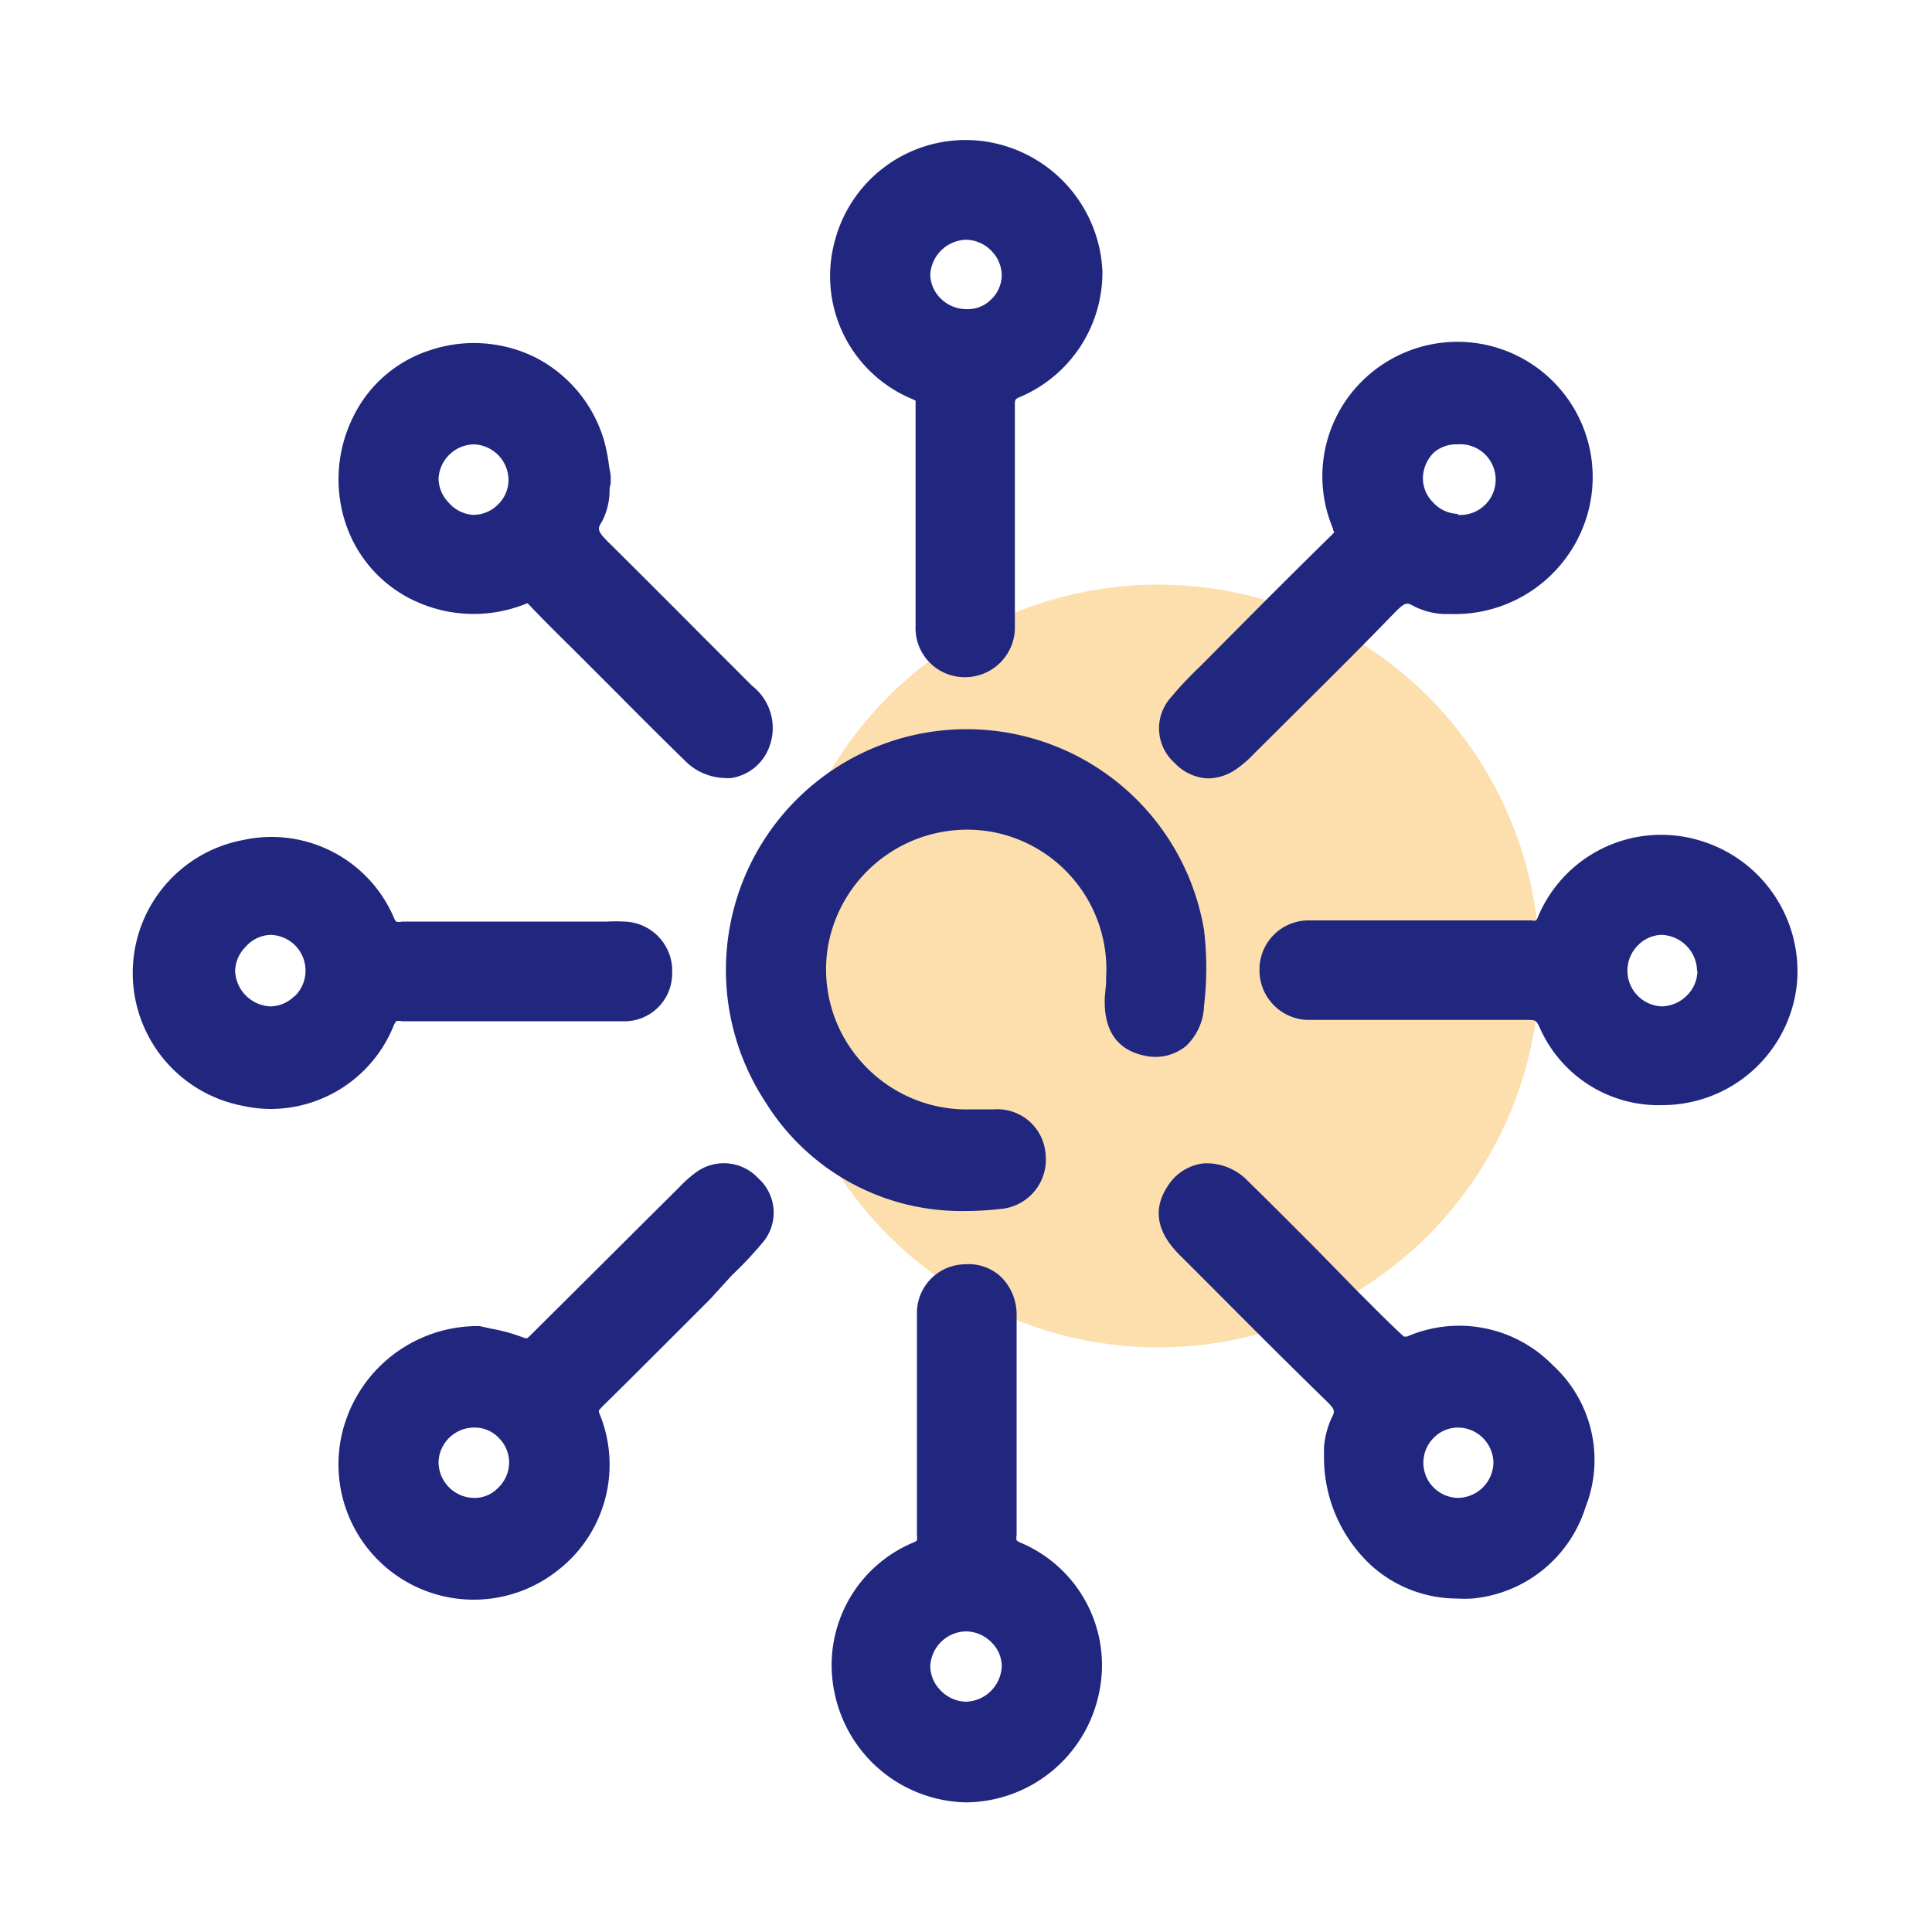
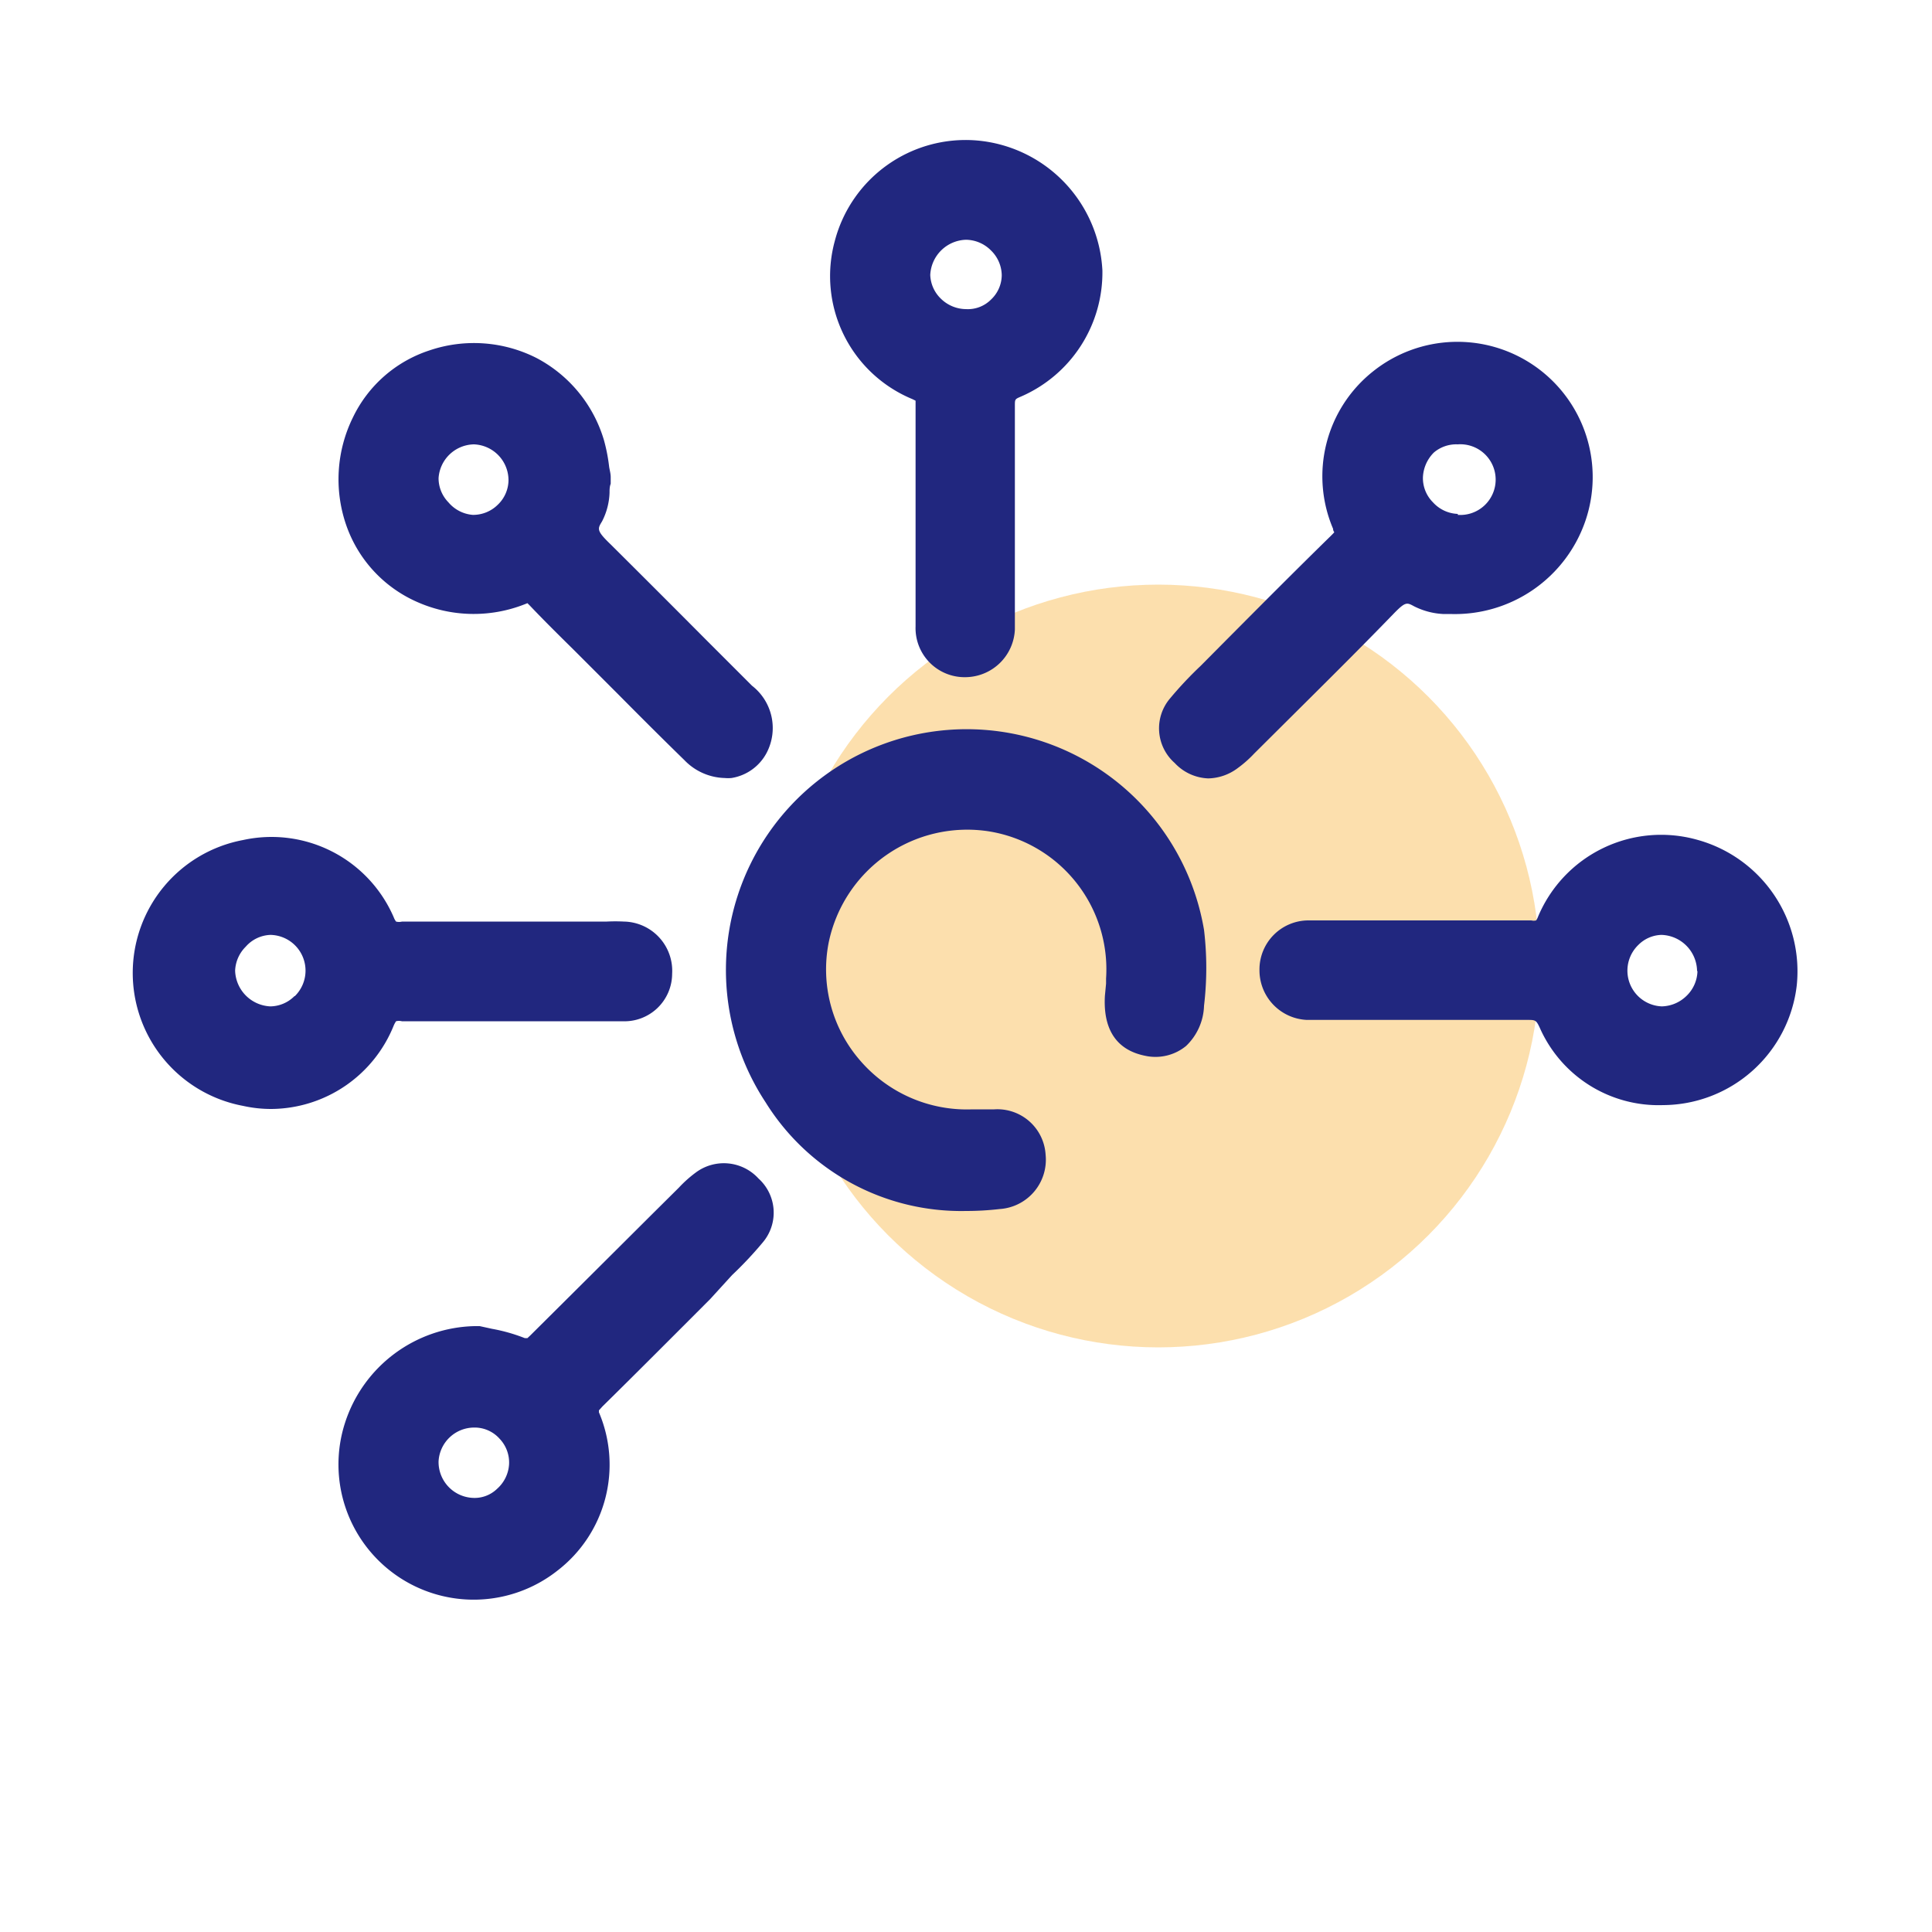
<svg xmlns="http://www.w3.org/2000/svg" id="Layer_1" data-name="Layer 1" viewBox="0 0 100 100">
  <defs>
    <style>.cls-1{fill:#fbc15d;opacity:0.5;}.cls-2{fill:#21277f;}</style>
  </defs>
  <circle class="cls-1" cx="59.95" cy="50" r="19.74" />
  <path class="cls-2" d="M62.32,52.06a16.58,16.58,0,0,0,0-3.93,12.46,12.46,0,1,0-22.69,8.93A11.92,11.92,0,0,0,50,62.68a15,15,0,0,0,1.74-.1,2.56,2.56,0,0,0,2.38-2.82,2.5,2.5,0,0,0-2.66-2.34c-.25,0-.5,0-.74,0l-.4,0a7.29,7.29,0,0,1-5.81-2.54,7.19,7.19,0,0,1-1.62-6.08,7.32,7.32,0,0,1,8.29-5.77,7.23,7.23,0,0,1,6.07,7.62l0,.26-.06.63c-.15,2.57,1.48,3,2.2,3.13a2.5,2.5,0,0,0,2-.53A3,3,0,0,0,62.32,52.06Z" />
  <path class="cls-2" d="M47.23,20.66l.16.08s0,.07,0,.17c0,1.35,0,2.69,0,4v3.31c0,1.38,0,2.8,0,4.2A2.54,2.54,0,0,0,50,35.05h0a2.58,2.58,0,0,0,2.53-2.47c0-.3,0-.6,0-.91V29c0-2.65,0-5.3,0-8,0-.34,0-.34.33-.48A7,7,0,0,0,57.06,14a7.12,7.12,0,0,0-6.51-6.73,7,7,0,0,0-7.34,5.2A6.89,6.89,0,0,0,47.23,20.66Zm.92-6.43A1.91,1.91,0,0,1,50,12.41h0a1.85,1.85,0,0,1,1.3.56,1.82,1.82,0,0,1,.55,1.27,1.75,1.75,0,0,1-.55,1.26A1.69,1.69,0,0,1,50,16h0a1.88,1.88,0,0,1-1.32-.56A1.79,1.79,0,0,1,48.15,14.23Z" />
  <path class="cls-2" d="M20.38,53.08a1.29,1.29,0,0,1,.12-.22.59.59,0,0,1,.3,0c1.32,0,2.64,0,4,0l2.36,0H28c1.41,0,2.81,0,4.22,0a2.47,2.47,0,0,0,2.57-2.46,2.55,2.55,0,0,0-2.5-2.7,8.63,8.63,0,0,0-.88,0H28.91c-2.7,0-5.4,0-8.1,0a.62.62,0,0,1-.31,0,.86.86,0,0,1-.12-.22,6.89,6.89,0,0,0-7.8-4,7,7,0,0,0,0,13.76,6.66,6.66,0,0,0,1.46.16A6.88,6.88,0,0,0,20.38,53.08Zm-5.14-1.52a1.79,1.79,0,0,1-1.25.53h0a1.91,1.91,0,0,1-1.82-1.85A1.85,1.85,0,0,1,12.72,49,1.78,1.78,0,0,1,14,48.39h0a1.85,1.85,0,0,1,1.26,3.17Z" />
  <path class="cls-2" d="M87.86,43.47a6.91,6.91,0,0,0-8.26,4,.77.77,0,0,1-.09.17.51.51,0,0,1-.25,0c-1.34,0-2.68,0-4,0H71.14c-1.12,0-2.28,0-3.44,0a2.54,2.54,0,0,0-2.51,2.57,2.57,2.57,0,0,0,2.44,2.58c.3,0,.61,0,.93,0h2.7q3.88,0,7.77,0c.44,0,.48,0,.67.41a6.72,6.72,0,0,0,6.38,4h0A7,7,0,0,0,93,51,7.06,7.06,0,0,0,87.86,43.47Zm0,6.79a1.84,1.84,0,0,1-.58,1.3,1.89,1.89,0,0,1-1.26.53,1.85,1.85,0,0,1-1.22-3.18A1.75,1.75,0,0,1,86,48.39,1.9,1.9,0,0,1,87.84,50.26Z" />
-   <path class="cls-2" d="M52.85,79.86a.86.86,0,0,1-.23-.13.73.73,0,0,1,0-.28c0-1.32,0-2.63,0-4V72.22c0-1.38,0-2.8,0-4.21a2.73,2.73,0,0,0-.83-1.94,2.45,2.45,0,0,0-1.85-.63,2.52,2.52,0,0,0-2.48,2.49c0,.3,0,.6,0,.9v2.68c0,2.64,0,5.27,0,7.91a1.28,1.28,0,0,1,0,.31.57.57,0,0,1-.21.12,6.88,6.88,0,0,0-4.05,7.79A7.09,7.09,0,0,0,50,93.29h0a7.09,7.09,0,0,0,6.88-5.63A6.88,6.88,0,0,0,52.85,79.86Zm-1,6.4A1.91,1.91,0,0,1,50,88.08h0a1.87,1.87,0,0,1-1.3-.57,1.81,1.81,0,0,1-.55-1.26A1.89,1.89,0,0,1,50,84.44h0a1.88,1.88,0,0,1,1.31.56A1.73,1.73,0,0,1,51.85,86.26Z" />
  <path class="cls-2" d="M21.53,31.13a7.21,7.21,0,0,0,5.62.15l.15-.06.12.12c.74.78,1.5,1.53,2.27,2.29L32,35.94c1.13,1.14,2.27,2.28,3.42,3.4a3,3,0,0,0,2.09.93,2.06,2.06,0,0,0,.35,0,2.5,2.5,0,0,0,1.83-1.32,2.77,2.77,0,0,0-.77-3.46l-2.3-2.3c-1.66-1.67-3.32-3.33-5-5-.75-.72-.7-.81-.46-1.2a3.48,3.48,0,0,0,.39-1.48c0-.16,0-.32.06-.47l0-.17,0-.17c0-.18-.05-.35-.08-.53a9,9,0,0,0-.27-1.39,7.07,7.07,0,0,0-3.49-4.25,7.16,7.16,0,0,0-5.55-.39,6.7,6.7,0,0,0-3.95,3.46,7.25,7.25,0,0,0-.35,5.58A6.76,6.76,0,0,0,21.53,31.13Zm1.17-6.38A1.87,1.87,0,0,1,24.53,23h0a1.86,1.86,0,0,1,1.79,1.87h0a1.78,1.78,0,0,1-.56,1.26,1.81,1.81,0,0,1-1.29.52A1.84,1.84,0,0,1,23.21,26,1.79,1.79,0,0,1,22.7,24.75Z" />
  <path class="cls-2" d="M62.54,40.29a2.62,2.62,0,0,0,1.52-.53,6,6,0,0,0,.86-.76l1.78-1.77c1.79-1.78,3.64-3.61,5.43-5.46.62-.64.69-.59,1.06-.39a3.74,3.74,0,0,0,1.5.4l.19,0,.18,0h0a7.14,7.14,0,0,0,7-4.82,7,7,0,0,0-11-7.73A6.93,6.93,0,0,0,69,27.37c0,.1.05.16.06.17s-.06.08-.17.19c-1.83,1.79-3.64,3.61-5.45,5.43l-1.29,1.3a19.54,19.54,0,0,0-1.58,1.68,2.39,2.39,0,0,0,.23,3.35A2.5,2.5,0,0,0,62.54,40.29ZM75.46,26.6h0A1.82,1.82,0,0,1,74.17,26a1.77,1.77,0,0,1-.52-1.28,1.92,1.92,0,0,1,.57-1.3A1.79,1.79,0,0,1,75.45,23h0a1.83,1.83,0,1,1,0,3.65Z" />
  <path class="cls-2" d="M36,60.7a6.3,6.3,0,0,0-.86.77l-1.35,1.34Q30.59,66,27.44,69.13l-.14.13-.14,0a8.93,8.93,0,0,0-1.69-.48l-.64-.14-.13,0h-.14a7.22,7.22,0,0,0-6.7,5,7,7,0,0,0,11,7.65A6.92,6.92,0,0,0,31,73.1C31,73,31,73,31,73l.18-.2c1.87-1.84,3.72-3.7,5.57-5.55L37.89,66a19.54,19.54,0,0,0,1.58-1.68A2.38,2.38,0,0,0,39.26,61,2.43,2.43,0,0,0,36,60.7ZM22.7,75.64a1.85,1.85,0,0,1,1.84-1.75h.07a1.73,1.73,0,0,1,1.25.58,1.78,1.78,0,0,1,.49,1.31,1.84,1.84,0,0,1-.62,1.28,1.67,1.67,0,0,1-1.26.47A1.86,1.86,0,0,1,22.7,75.64Z" />
-   <path class="cls-2" d="M72.83,69.18h0l-.17,0c-.81-.75-1.61-1.56-2.39-2.34L68,64.52c-1.13-1.13-2.25-2.26-3.39-3.37a2.94,2.94,0,0,0-2.35-.93,2.54,2.54,0,0,0-1.83,1.19c-.77,1.17-.56,2.36.61,3.53l2,2c1.84,1.85,3.75,3.76,5.65,5.61.44.43.4.51.23.85a4.56,4.56,0,0,0-.39,1.5c0,.08,0,.16,0,.22l0,.19A7.62,7.62,0,0,0,71,81.05a6.64,6.64,0,0,0,4.39,1.69,7.34,7.34,0,0,0,.81,0A6.79,6.79,0,0,0,82.07,78a6.65,6.65,0,0,0-1.71-7.35A6.77,6.77,0,0,0,72.83,69.18Zm4.47,6.51a1.86,1.86,0,0,1-1.82,1.84h0a1.82,1.82,0,0,1-1.28-3.1,1.76,1.76,0,0,1,1.27-.54h0A1.85,1.85,0,0,1,77.3,75.69Z" />
</svg>